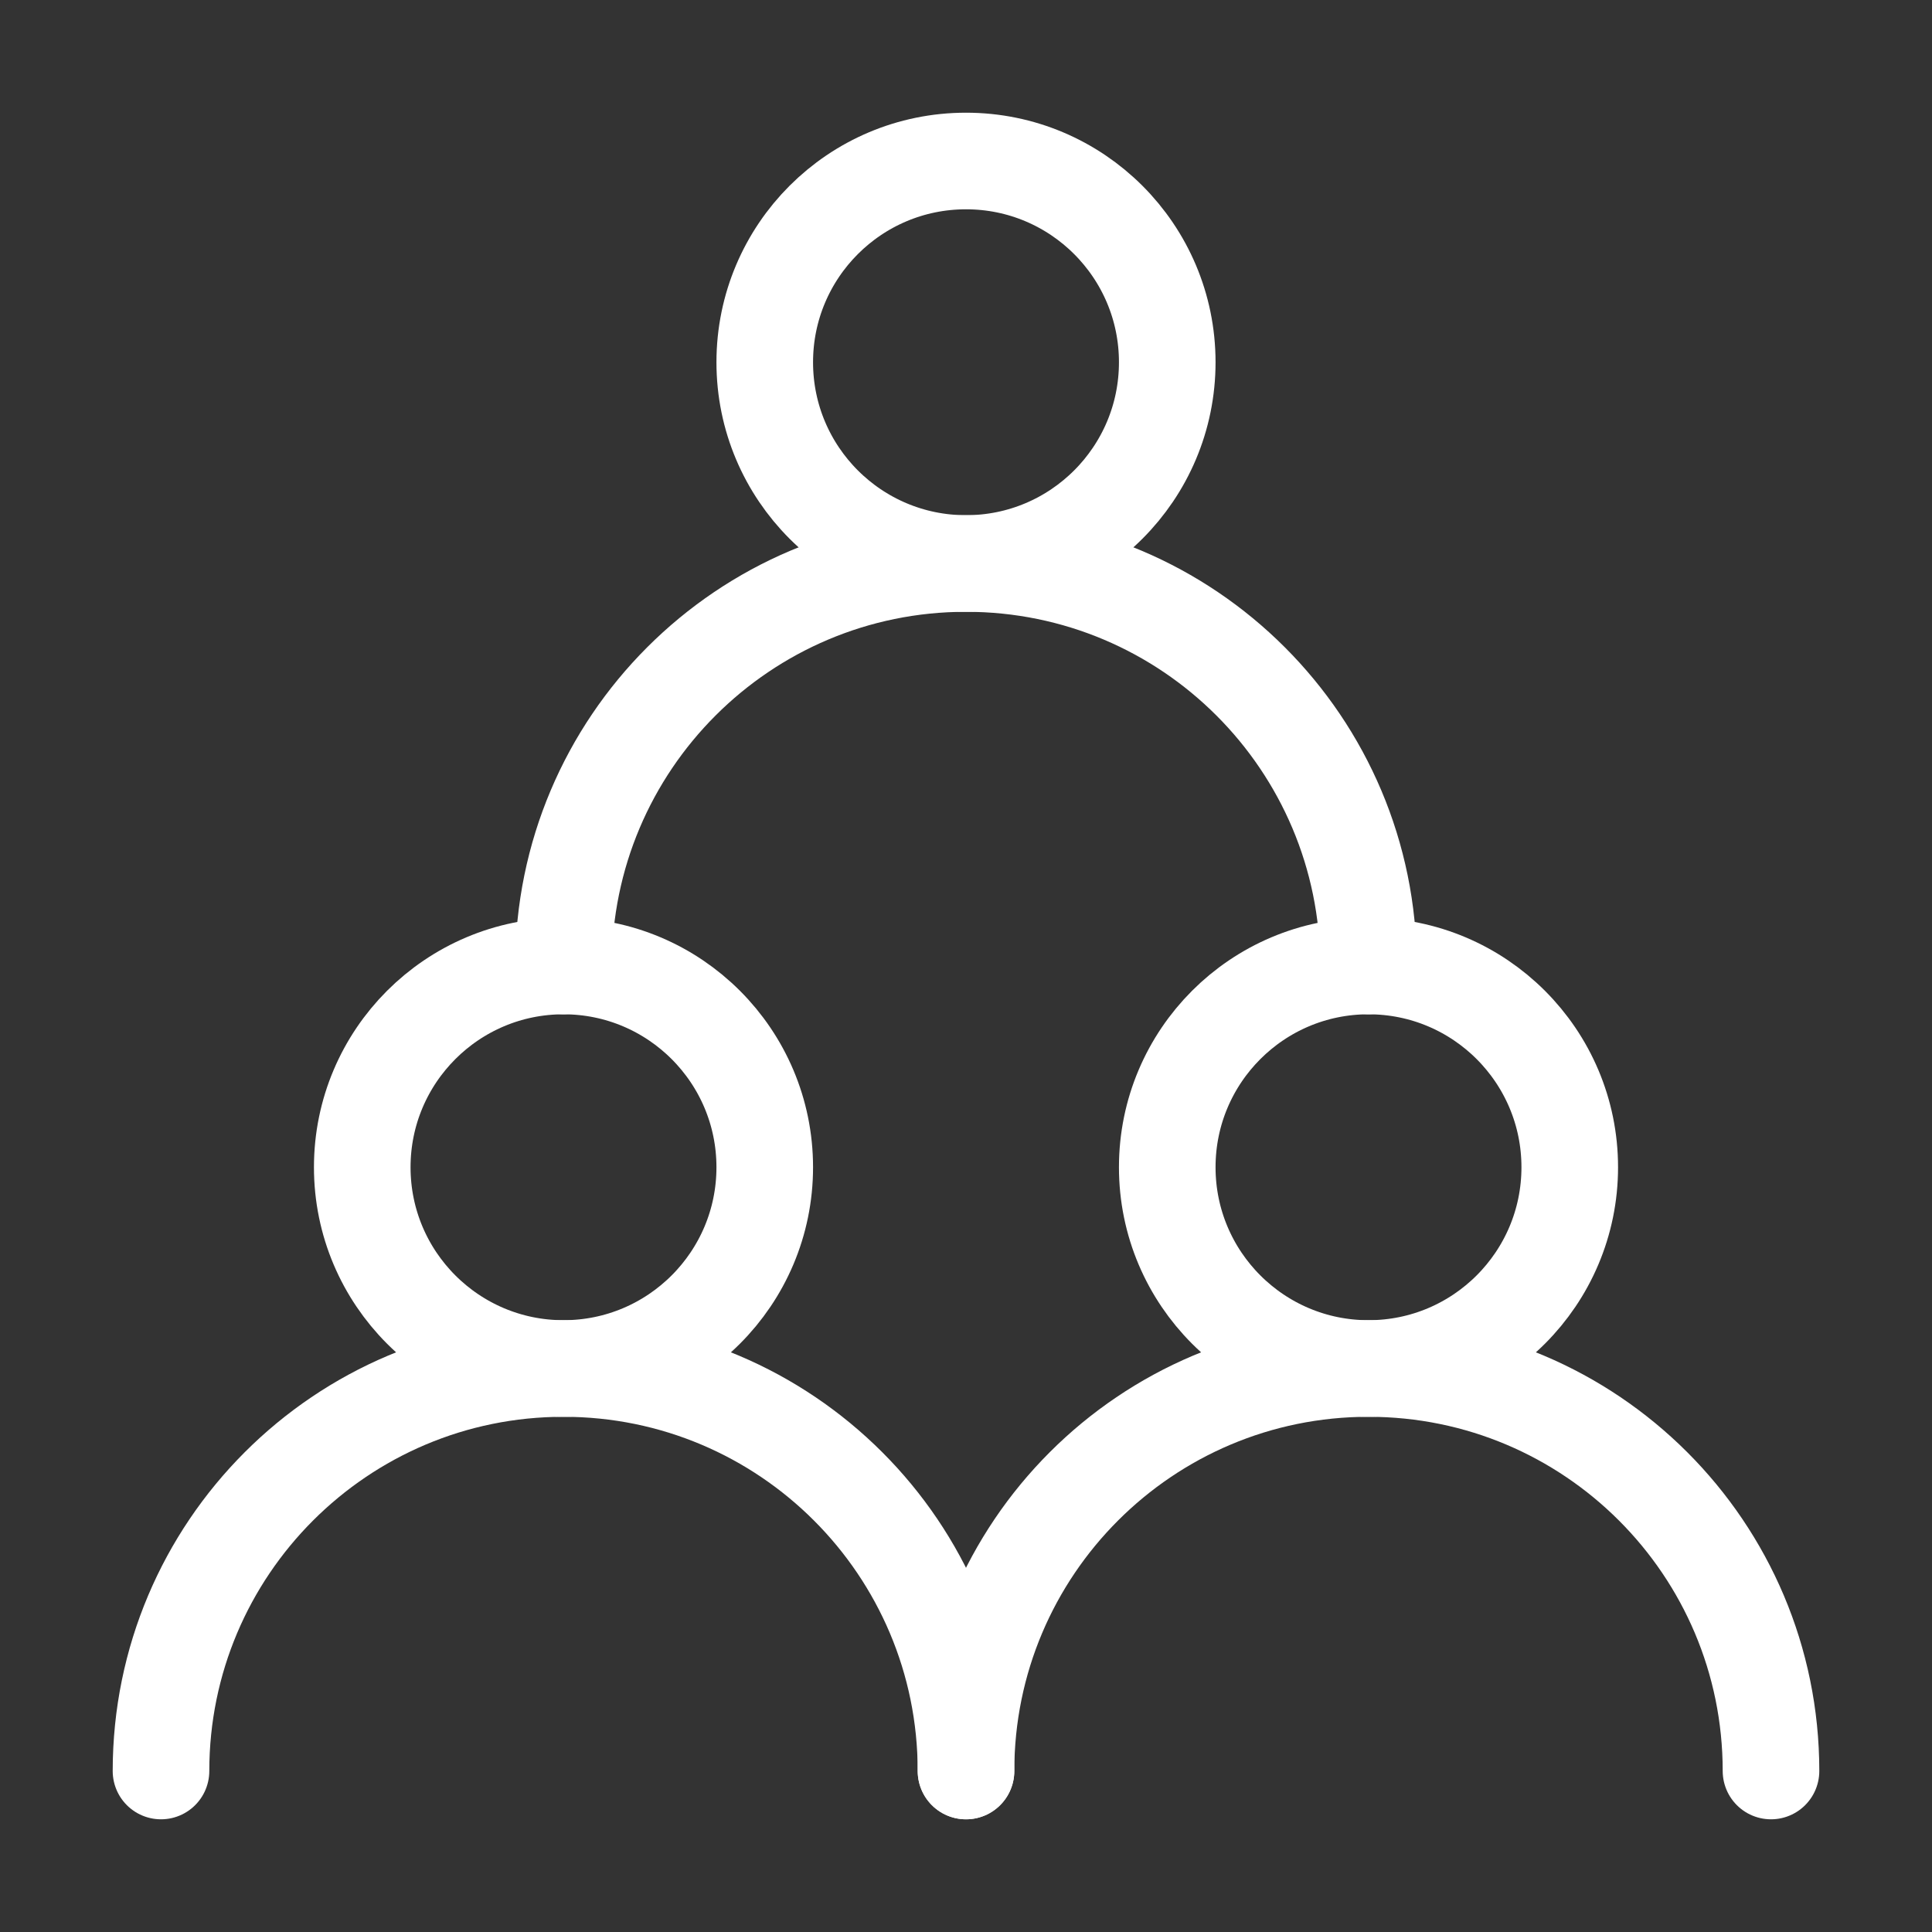
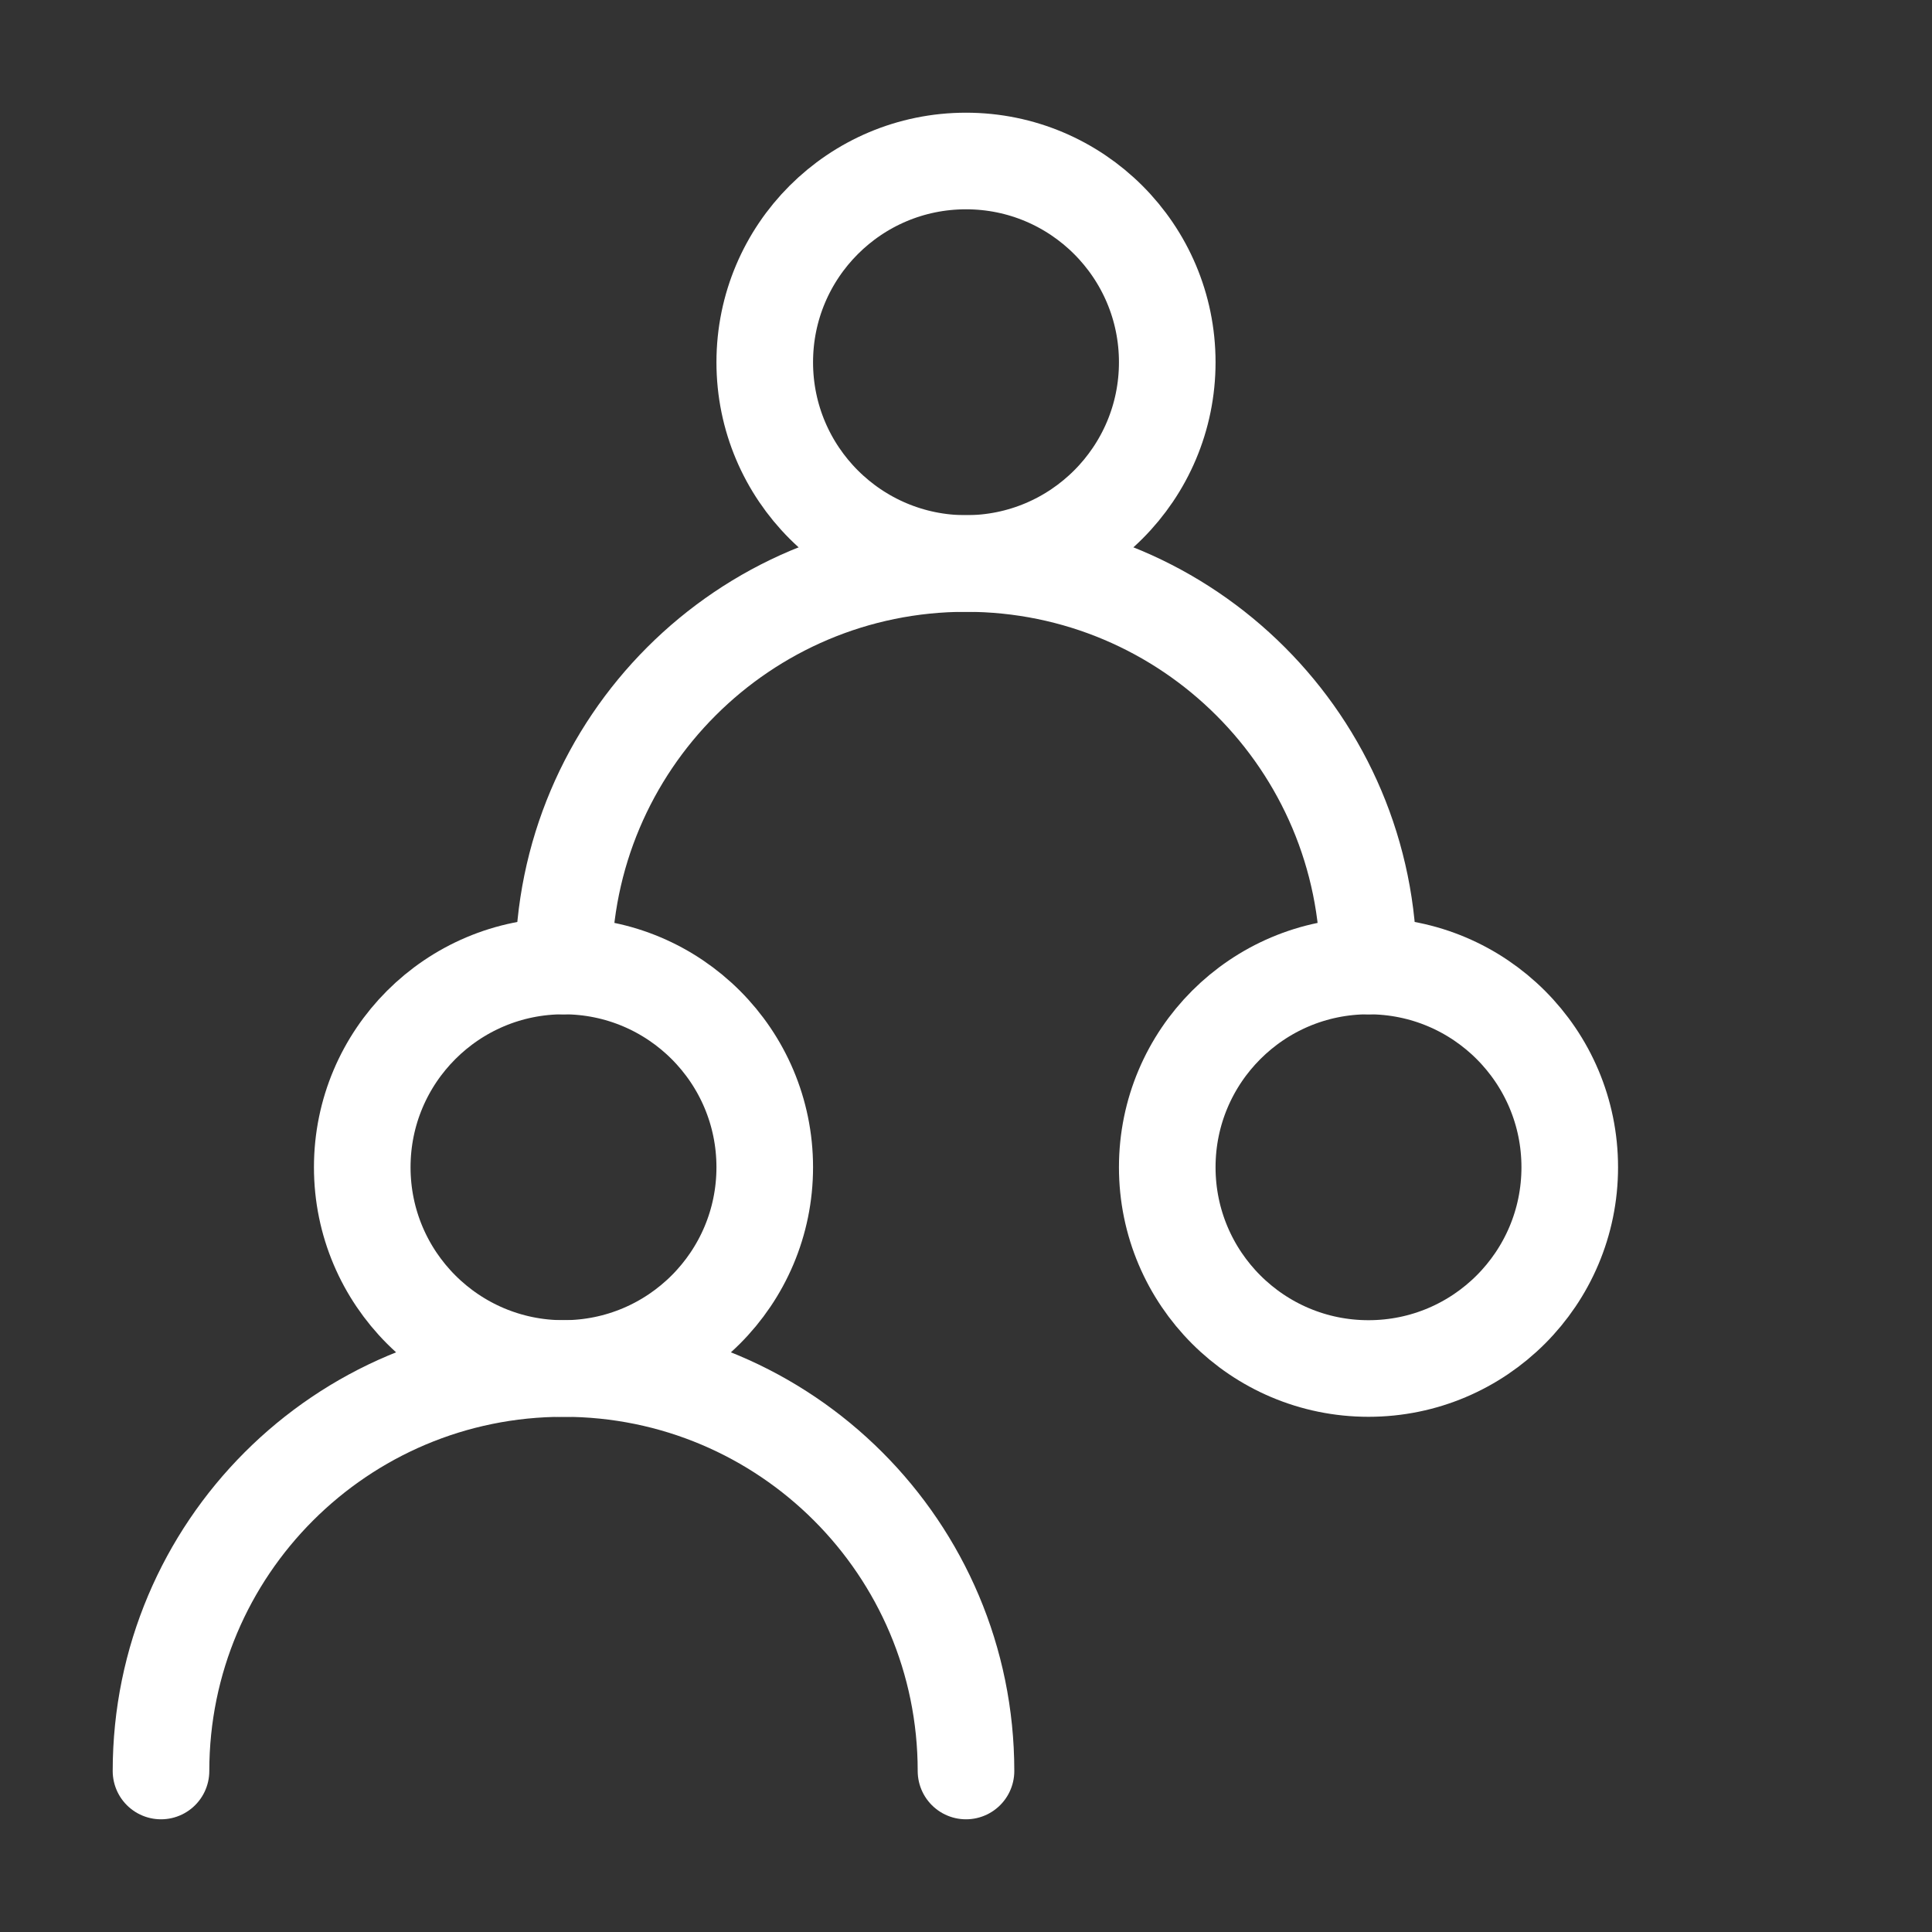
<svg xmlns="http://www.w3.org/2000/svg" width="60" height="60" viewBox="0 0 60 60" fill="none">
  <rect x="0" y="0" width="60" height="60" fill="#333333" stroke="none" />
  <circle cx="17.5" cy="36.25" r="6.25" stroke="white" stroke-width="3" stroke-linecap="round" stroke-linejoin="round" />
  <circle cx="42.5" cy="36.25" r="6.25" stroke="white" stroke-width="3" stroke-linecap="round" stroke-linejoin="round" />
  <circle cx="30" cy="11.25" r="6.25" stroke="white" stroke-width="3" stroke-linecap="round" stroke-linejoin="round" />
  <path d="M30 55C30 48.096 24.404 42.5 17.5 42.5C10.596 42.5 5 48.096 5 55" stroke="white" stroke-width="3" stroke-linecap="round" stroke-linejoin="round" />
-   <path d="M55 55C55 48.096 49.404 42.5 42.5 42.5C35.596 42.5 30 48.096 30 55" stroke="white" stroke-width="3" stroke-linecap="round" stroke-linejoin="round" />
  <path d="M42.5 30C42.5 23.096 36.904 17.5 30 17.5C23.096 17.5 17.5 23.096 17.5 30" stroke="white" stroke-width="3" stroke-linecap="round" stroke-linejoin="round" />
</svg>